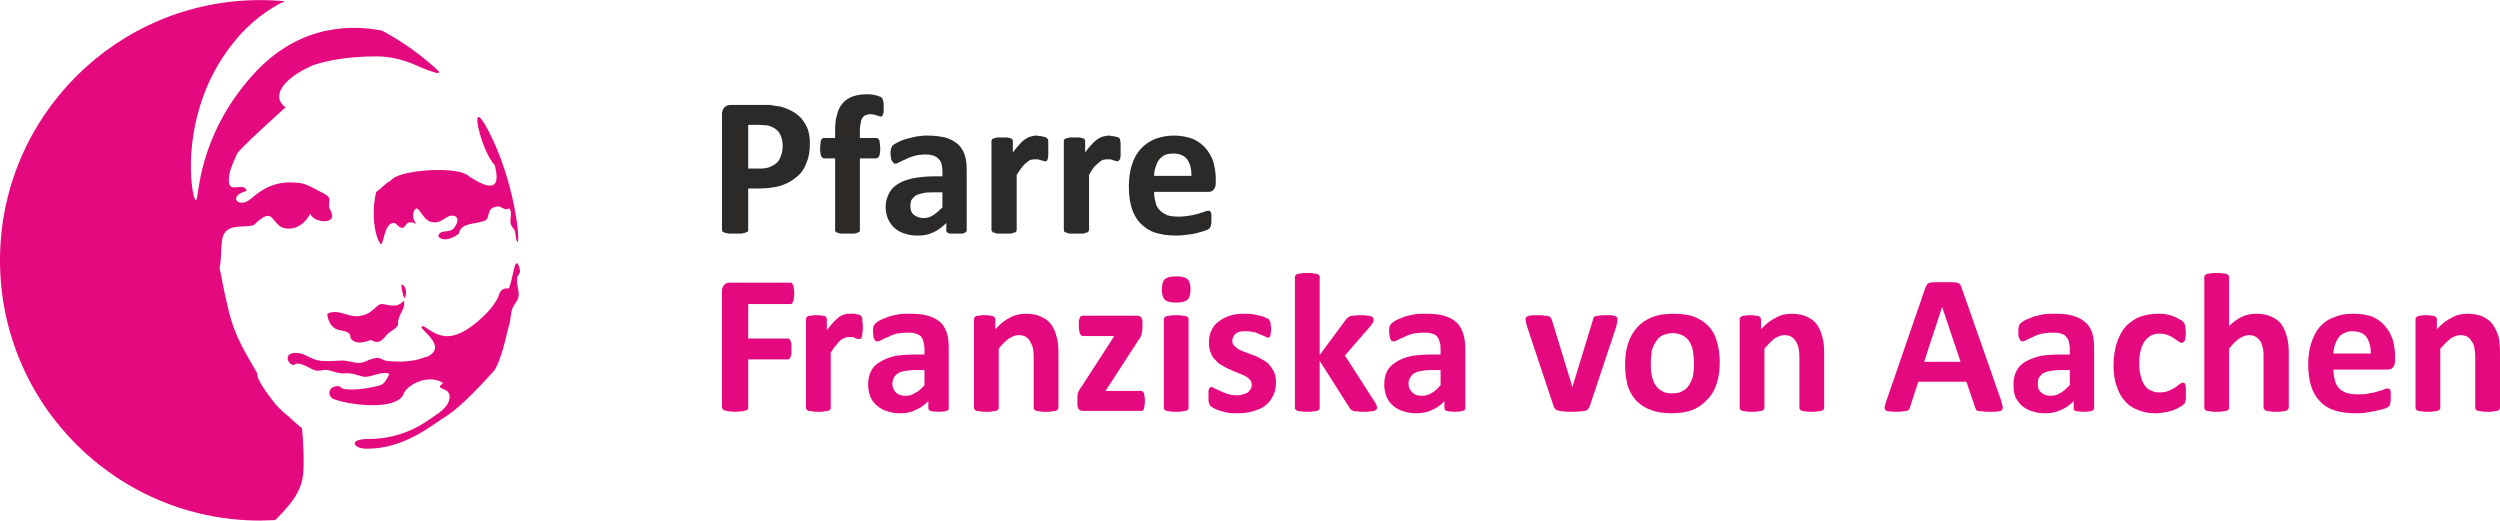
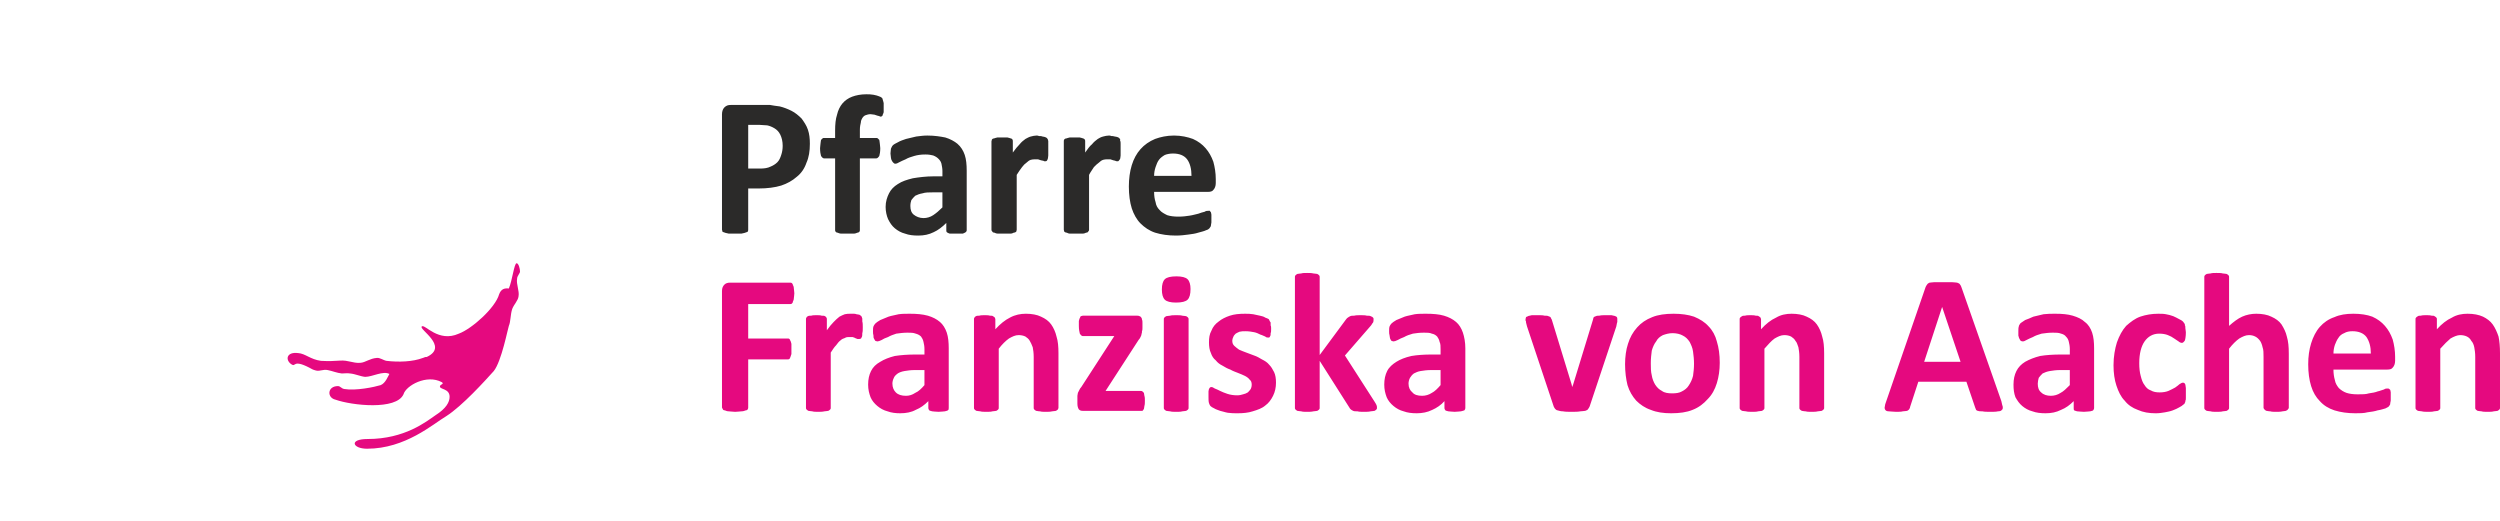
<svg xmlns="http://www.w3.org/2000/svg" xml:space="preserve" width="60mm" height="12.496mm" version="1.1" style="shape-rendering:geometricPrecision; text-rendering:geometricPrecision; image-rendering:optimizeQuality; fill-rule:evenodd; clip-rule:evenodd" viewBox="0 0 5149 1072">
  <defs>
    <style type="text/css">
   
    .fil1 {fill:#2B2A29;fill-rule:nonzero}
    .fil2 {fill:#E5097F;fill-rule:nonzero}
    .fil0 {fill:#E5097F;fill-rule:nonzero}
   
  </style>
  </defs>
  <g id="Ebene_x0020_1">
    <g id="_2127854311056">
      <path class="fil0" d="M1635 594c0,-3 -1,-6 -2,-7 0,-2 -1,-3 -2,-4 -1,-1 -2,-1 -3,-1l-125 0c-4,0 -8,1 -11,4 -3,3 -5,7 -5,13l0 240c0,1 1,2 2,4 0,1 2,2 4,2 2,1 5,2 8,2 4,0 8,1 13,1 6,0 10,-1 13,-1 4,0 6,-1 9,-2 2,0 3,-1 4,-2 1,-2 1,-3 1,-4l0 -99 81 0c2,0 3,0 4,-1 1,-1 1,-2 2,-4 1,-2 1,-4 2,-6 0,-3 0,-7 0,-11 0,-4 0,-7 0,-10 -1,-3 -1,-5 -2,-6 -1,-2 -1,-3 -2,-4 -1,-1 -2,-1 -4,-1l-81 0 0 -71 87 0c1,0 2,0 3,-1 1,-1 2,-2 2,-4 1,-2 2,-4 2,-7 0,-2 1,-6 1,-10 0,-4 -1,-8 -1,-10zm141 68l0 0c0,-2 0,-5 0,-6 0,-1 -1,-2 -1,-3 0,-1 -1,-2 -2,-3 0,0 -2,-1 -3,-2 -2,0 -4,-1 -6,-1 -2,-1 -4,-1 -6,-1 -2,0 -4,0 -6,0 -4,0 -8,0 -12,1 -3,1 -7,3 -11,5 -4,3 -8,7 -12,11 -4,4 -9,10 -14,17l0 -23c0,-1 0,-2 -1,-3 0,-1 -1,-2 -3,-3 -1,-1 -4,-1 -7,-1 -2,-1 -6,-1 -10,-1 -5,0 -8,0 -11,1 -3,0 -5,0 -7,1 -2,1 -3,2 -3,3 -1,1 -1,2 -1,3l0 183c0,1 0,2 1,3 1,1 2,2 4,3 2,0 5,1 8,1 3,1 7,1 12,1 5,0 9,0 13,-1 3,0 6,-1 8,-1 2,-1 3,-2 4,-3 1,-1 1,-2 1,-3l0 -114c4,-6 7,-11 11,-15 3,-4 6,-8 9,-10 3,-3 6,-4 9,-5 3,-2 6,-2 9,-2 2,0 5,0 7,0 2,1 4,1 5,2 2,1 3,1 5,2 1,0 2,0 3,0 2,0 3,0 4,-1 1,0 1,-2 2,-3 1,-2 1,-5 1,-8 1,-3 1,-7 1,-12 0,-5 0,-9 -1,-12zm178 55l0 0c0,-12 -1,-23 -4,-32 -3,-9 -8,-17 -14,-22 -7,-6 -15,-10 -25,-13 -11,-3 -23,-4 -37,-4 -8,0 -16,0 -23,1 -8,2 -15,3 -21,5 -7,3 -12,5 -17,7 -5,3 -8,5 -10,7 -2,2 -3,4 -4,6 -1,3 -1,6 -1,10 0,3 0,6 1,9 0,2 0,5 1,6 1,2 2,4 3,5 1,0 3,1 4,1 2,0 5,-1 9,-3 3,-2 7,-4 13,-6 5,-3 11,-5 17,-7 7,-1 15,-2 23,-2 7,0 12,0 17,2 4,1 8,3 11,6 2,3 4,6 5,11 1,4 2,9 2,15l0 11 -18 0c-16,0 -30,1 -43,3 -12,3 -22,7 -30,12 -9,5 -15,11 -19,19 -4,8 -6,17 -6,28 0,10 2,18 5,26 3,7 8,13 14,18 6,5 13,9 21,11 8,3 17,4 26,4 12,0 23,-2 32,-7 10,-4 18,-10 26,-18l0 14c0,2 1,4 2,5 1,1 3,1 6,2 2,0 7,1 13,1 6,0 10,-1 13,-1 3,-1 5,-1 6,-2 2,-1 2,-3 2,-5l0 -123zm-50 76l0 0c-6,7 -12,13 -19,16 -6,4 -12,6 -19,6 -9,0 -16,-2 -21,-7 -4,-4 -7,-10 -7,-18 0,-4 1,-8 3,-12 1,-3 4,-6 8,-9 3,-2 8,-4 14,-5 6,-1 13,-2 21,-2l20 0 0 31zm276 -66l0 0c0,-13 -1,-25 -4,-34 -2,-9 -6,-18 -11,-25 -5,-7 -12,-12 -21,-16 -8,-4 -19,-6 -31,-6 -11,0 -22,2 -33,8 -10,5 -20,13 -30,24l0 -21c0,-1 -1,-2 -1,-3 -1,-1 -2,-2 -4,-3 -1,-1 -3,-1 -6,-1 -3,-1 -7,-1 -11,-1 -4,0 -8,0 -11,1 -2,0 -5,0 -7,1 -1,1 -3,2 -3,3 -1,1 -1,2 -1,3l0 183c0,1 0,2 1,3 1,1 2,2 4,3 2,0 5,1 8,1 3,1 7,1 13,1 5,0 9,0 12,-1 3,0 6,-1 8,-1 2,-1 3,-2 4,-3 1,-1 1,-2 1,-3l0 -122c7,-9 14,-16 21,-21 7,-4 13,-7 20,-7 5,0 10,1 14,3 3,2 7,5 9,9 2,3 4,8 6,13 1,5 2,12 2,20l0 105c0,1 0,2 1,3 1,1 2,2 4,3 2,0 4,1 8,1 3,1 7,1 12,1 5,0 9,0 13,-1 3,0 6,-1 8,-1 1,-1 3,-2 4,-3 0,-1 1,-2 1,-3l0 -113zm177 88l0 0c0,-2 -1,-4 -1,-6 -1,-1 -2,-2 -3,-3 -1,-1 -2,-1 -4,-1l-72 0 68 -105c2,-2 3,-4 4,-6 1,-2 2,-4 2,-6 1,-2 1,-4 1,-6 1,-2 1,-5 1,-7l0 -10c0,-3 0,-5 -1,-7 0,-2 -1,-4 -2,-5 -1,-1 -2,-2 -3,-2 -2,-1 -3,-1 -5,-1l-112 0c-1,0 -2,1 -4,1 -1,1 -1,2 -2,4 -1,1 -1,3 -2,6 0,3 0,6 0,10 0,7 1,12 2,16 2,3 4,5 6,5l65 0 -68 105c-2,2 -3,4 -4,6 -1,2 -2,4 -3,6 0,2 -1,4 -1,6 0,2 0,4 0,6l0 10c0,5 1,9 3,12 2,2 4,3 8,3l119 0c2,0 3,0 4,0 1,-1 2,-2 3,-4 0,-1 1,-4 1,-6 1,-3 1,-7 1,-11 0,-4 0,-7 -1,-10zm91 -157l0 0c0,-2 0,-3 -1,-4 -1,-1 -2,-2 -4,-3 -2,0 -5,-1 -8,-1 -3,-1 -7,-1 -12,-1 -6,0 -10,0 -13,1 -3,0 -6,1 -8,1 -2,1 -3,2 -4,3 -1,1 -1,2 -1,4l0 182c0,1 0,2 1,3 1,1 2,2 4,3 2,0 5,1 8,1 3,1 7,1 13,1 5,0 9,0 12,-1 3,0 6,-1 8,-1 2,-1 3,-2 4,-3 1,-1 1,-2 1,-3l0 -182zm-2 -83l0 0c-4,-4 -12,-6 -23,-6 -12,0 -20,2 -24,6 -4,4 -6,11 -6,21 0,10 2,17 6,21 4,4 12,6 23,6 12,0 20,-2 24,-6 4,-4 6,-11 6,-22 0,-9 -2,-16 -6,-20zm178 191l0 0c-3,-6 -6,-11 -10,-15 -4,-5 -9,-8 -15,-11 -5,-3 -10,-6 -16,-8 -5,-2 -11,-4 -16,-6 -6,-2 -10,-4 -15,-6 -4,-3 -7,-5 -10,-8 -3,-3 -4,-6 -4,-11 0,-2 1,-5 2,-7 1,-3 3,-5 5,-7 2,-1 5,-3 8,-4 4,-1 8,-1 12,-1 7,0 13,1 18,2 5,1 9,3 13,5 4,1 7,3 10,4 2,2 4,2 6,2 1,0 2,0 2,0 1,-1 2,-2 2,-3 1,-1 1,-3 1,-6 1,-2 1,-5 1,-9 0,-3 0,-5 -1,-7 0,-3 0,-4 0,-6 -1,-1 -1,-2 -2,-3 0,-1 -1,-2 -2,-4 -2,-1 -4,-2 -7,-3 -3,-2 -6,-3 -11,-4 -4,-1 -9,-2 -14,-3 -6,-1 -11,-1 -17,-1 -12,0 -22,1 -31,4 -9,3 -17,7 -23,12 -7,5 -12,11 -15,19 -4,7 -5,15 -5,24 0,8 1,16 4,22 2,6 5,11 10,15 4,5 8,8 14,11 5,3 10,6 16,8 5,3 11,5 16,7 5,2 10,4 14,6 4,2 8,5 10,8 3,2 4,6 4,10 0,4 -1,7 -2,9 -2,3 -4,5 -6,7 -3,2 -6,3 -10,4 -3,1 -7,2 -12,2 -7,0 -14,-1 -20,-3 -6,-2 -11,-4 -15,-6 -4,-2 -8,-4 -11,-5 -3,-2 -5,-3 -7,-3 -1,0 -2,0 -3,1 0,0 -1,1 -2,3 0,1 -1,3 -1,5 0,3 0,6 0,10 0,6 0,11 1,14 1,3 2,5 3,6 2,2 4,3 8,5 3,2 7,3 12,5 5,1 10,3 16,4 7,1 13,1 20,1 11,0 22,-1 31,-4 10,-3 19,-6 26,-12 7,-5 12,-12 16,-20 4,-8 6,-17 6,-27 0,-8 -1,-16 -4,-22zm211 68l0 0c-1,-2 -2,-4 -4,-7l-61 -95 53 -61c2,-2 3,-5 5,-7 1,-2 1,-5 1,-7 0,-1 0,-2 -1,-3 -1,-1 -2,-2 -5,-3 -2,-1 -4,-1 -8,-1 -3,-1 -8,-1 -13,-1 -5,0 -9,0 -13,1 -3,0 -6,0 -8,1 -2,1 -4,2 -5,3 -2,1 -3,3 -4,4l-54 73 0 -160c0,-2 0,-3 -1,-4 -1,-1 -2,-2 -4,-3 -2,0 -5,-1 -8,-1 -4,-1 -8,-1 -13,-1 -5,0 -9,0 -12,1 -3,0 -6,1 -8,1 -2,1 -3,2 -4,3 -1,1 -1,2 -1,4l0 269c0,1 0,2 1,3 1,1 2,2 4,3 2,0 5,1 8,1 3,1 7,1 12,1 5,0 9,0 13,-1 3,0 6,-1 8,-1 2,-1 3,-2 4,-3 1,-1 1,-2 1,-3l0 -97 61 96c1,2 2,3 3,4 1,1 3,2 5,3 2,1 5,1 9,1 3,1 8,1 13,1 6,0 10,0 14,-1 3,0 6,-1 8,-1 2,-1 3,-2 4,-3 1,-1 1,-2 1,-3 0,-2 0,-4 -1,-6zm183 -117l0 0c0,-12 -2,-23 -5,-32 -3,-9 -8,-17 -14,-22 -7,-6 -15,-10 -25,-13 -10,-3 -23,-4 -37,-4 -8,0 -16,0 -23,1 -8,2 -15,3 -21,5 -7,3 -12,5 -17,7 -5,3 -8,5 -10,7 -2,2 -3,4 -4,6 -1,3 -1,6 -1,10 0,3 0,6 1,9 0,2 1,5 1,6 1,2 2,4 3,5 1,0 3,1 4,1 2,0 5,-1 9,-3 3,-2 8,-4 13,-6 5,-3 11,-5 18,-7 6,-1 14,-2 23,-2 6,0 12,0 16,2 5,1 8,3 11,6 2,3 4,6 5,11 2,4 2,9 2,15l0 11 -18 0c-16,0 -30,1 -42,3 -13,3 -23,7 -31,12 -8,5 -15,11 -19,19 -4,8 -6,17 -6,28 0,10 2,18 5,26 3,7 8,13 14,18 6,5 13,9 21,11 8,3 17,4 27,4 11,0 22,-2 32,-7 9,-4 18,-10 25,-18l0 14c0,2 1,4 2,5 1,1 3,1 6,2 3,0 7,1 13,1 6,0 10,-1 13,-1 3,-1 5,-1 7,-2 1,-1 2,-3 2,-5l0 -123zm-51 76l0 0c-6,7 -12,13 -18,16 -6,4 -13,6 -20,6 -9,0 -16,-2 -20,-7 -5,-4 -8,-10 -8,-18 0,-4 1,-8 3,-12 2,-3 4,-6 8,-9 4,-2 8,-4 14,-5 6,-1 13,-2 22,-2l19 0 0 31zm363 -140l0 0c0,-1 -2,-1 -3,-2 -2,-1 -5,-1 -8,-2 -3,0 -7,0 -12,0 -5,0 -9,0 -13,1 -3,0 -5,0 -7,1 -2,1 -4,1 -5,3 0,1 -1,2 -1,4l-41 134 -2 5 -1 -5 -41 -134c-1,-2 -2,-3 -2,-4 -1,-2 -3,-2 -5,-3 -2,-1 -4,-1 -8,-1 -3,-1 -8,-1 -13,-1 -5,0 -9,0 -13,0 -3,1 -6,1 -8,2 -1,1 -3,1 -4,2 0,1 -1,3 -1,4 0,1 0,2 0,3 1,1 1,2 1,4 1,3 1,5 2,8l55 165c1,2 2,4 3,5 1,1 3,3 5,3 3,1 7,2 11,2 5,1 11,1 18,1 7,0 13,0 18,-1 4,0 8,-1 10,-1 3,-1 5,-2 6,-4 1,-1 2,-3 3,-5l55 -165c0,-2 1,-4 1,-5 0,-2 1,-3 1,-4 0,-2 0,-3 0,-4 0,-1 0,-1 0,-2 0,-1 0,-3 -1,-4zm206 50l0 0c-3,-12 -9,-23 -17,-31 -8,-9 -18,-15 -30,-20 -12,-4 -26,-6 -42,-6 -17,0 -32,2 -44,7 -13,5 -23,12 -31,21 -9,10 -15,21 -19,34 -4,12 -6,27 -6,42 0,16 2,31 5,43 4,13 10,23 18,32 8,8 18,15 30,19 12,5 26,7 42,7 17,0 32,-2 44,-7 13,-5 23,-13 31,-22 9,-9 15,-20 19,-33 4,-13 6,-27 6,-42 0,-17 -2,-31 -6,-44zm-49 71l0 0c-2,8 -5,14 -9,20 -3,5 -8,9 -14,12 -5,3 -12,4 -20,4 -8,0 -16,-1 -21,-5 -6,-3 -10,-7 -14,-13 -3,-5 -6,-12 -7,-19 -2,-8 -2,-16 -2,-25 0,-10 1,-18 2,-26 2,-7 5,-14 9,-19 3,-6 8,-10 14,-13 6,-2 12,-4 20,-4 8,0 16,2 21,5 6,3 10,7 14,13 3,6 6,12 7,20 1,7 2,16 2,25 0,9 -1,18 -2,25zm270 -47l0 0c0,-13 -1,-25 -4,-34 -2,-9 -6,-18 -11,-25 -5,-7 -12,-12 -21,-16 -8,-4 -19,-6 -31,-6 -11,0 -22,2 -32,8 -11,5 -21,13 -31,24l0 -21c0,-1 -1,-2 -1,-3 -1,-1 -2,-2 -4,-3 -1,-1 -3,-1 -6,-1 -3,-1 -7,-1 -11,-1 -4,0 -8,0 -11,1 -2,0 -5,0 -6,1 -2,1 -3,2 -4,3 -1,1 -1,2 -1,3l0 183c0,1 0,2 1,3 1,1 2,2 4,3 2,0 5,1 8,1 3,1 8,1 13,1 5,0 9,0 12,-1 3,0 6,-1 8,-1 2,-1 3,-2 4,-3 1,-1 1,-2 1,-3l0 -122c8,-9 14,-16 21,-21 7,-4 13,-7 20,-7 5,0 10,1 14,3 3,2 7,5 9,9 3,3 4,8 6,13 1,5 2,12 2,20l0 105c0,1 0,2 1,3 1,1 2,2 4,3 2,0 4,1 8,1 3,1 7,1 12,1 5,0 9,0 13,-1 3,0 6,-1 8,-1 2,-1 3,-2 4,-3 1,-1 1,-2 1,-3l0 -113zm283 -135l0 0c-1,-3 -2,-5 -3,-6 -1,-2 -3,-3 -6,-4 -2,0 -6,-1 -11,-1 -5,0 -11,0 -19,0 -7,0 -13,0 -17,0 -4,0 -7,1 -10,1 -2,1 -4,2 -5,4 -1,1 -2,3 -3,5l-81 235c-2,5 -3,9 -3,11 -1,3 0,6 1,7 1,2 4,3 7,3 4,0 9,1 15,1 6,0 11,0 14,-1 4,0 7,-1 9,-1 2,-1 3,-2 4,-3 1,-2 2,-3 2,-5l17 -52 99 0 18 53c1,2 1,3 2,5 1,1 2,2 4,2 2,1 5,1 9,1 4,1 10,1 17,1 6,0 11,0 15,-1 4,0 7,-1 8,-3 2,-1 2,-3 2,-6 -1,-3 -2,-7 -3,-12l-82 -234zm-2 153l0 0 -75 0 37 -113 0 0 38 113zm275 -28l0 0c0,-12 -1,-23 -4,-32 -3,-9 -8,-17 -15,-22 -6,-6 -15,-10 -25,-13 -10,-3 -22,-4 -36,-4 -8,0 -16,0 -24,1 -7,2 -14,3 -21,5 -6,3 -12,5 -17,7 -4,3 -8,5 -10,7 -1,2 -3,4 -3,6 -1,3 -1,6 -1,10 0,3 0,6 0,9 1,2 1,5 2,6 1,2 2,4 3,5 1,0 2,1 4,1 2,0 5,-1 8,-3 4,-2 8,-4 13,-6 5,-3 11,-5 18,-7 7,-1 15,-2 23,-2 7,0 12,0 17,2 4,1 8,3 10,6 3,3 5,6 6,11 1,4 2,9 2,15l0 11 -18 0c-16,0 -31,1 -43,3 -12,3 -22,7 -31,12 -8,5 -14,11 -18,19 -4,8 -6,17 -6,28 0,10 1,18 4,26 4,7 8,13 14,18 6,5 13,9 21,11 8,3 17,4 27,4 12,0 22,-2 32,-7 10,-4 18,-10 26,-18l0 14c0,2 0,4 1,5 2,1 3,1 6,2 3,0 8,1 14,1 5,0 10,-1 13,-1 3,-1 5,-1 6,-2 1,-1 2,-3 2,-5l0 -123zm-50 76l0 0c-7,7 -13,13 -19,16 -6,4 -13,6 -20,6 -8,0 -15,-2 -20,-7 -5,-4 -7,-10 -7,-18 0,-4 1,-8 2,-12 2,-3 5,-6 8,-9 4,-2 9,-4 15,-5 6,-1 13,-2 21,-2l20 0 0 31zm239 6l0 0c0,-2 -1,-5 -1,-7 -1,-1 -1,-3 -2,-3 -1,-1 -2,-1 -3,-1 -2,0 -4,1 -7,3 -2,2 -5,4 -9,7 -4,2 -9,5 -14,7 -5,2 -11,3 -18,3 -7,0 -13,-1 -18,-4 -6,-2 -10,-6 -13,-11 -4,-5 -6,-11 -8,-19 -2,-7 -3,-16 -3,-26 0,-20 4,-35 11,-45 7,-10 17,-16 30,-16 7,0 13,1 18,3 5,2 9,4 13,7 3,2 6,4 9,6 2,2 5,3 7,3 2,0 4,-2 6,-5 1,-3 2,-9 2,-17 0,-3 -1,-6 -1,-8 0,-3 0,-5 -1,-6 0,-2 0,-3 -1,-4 -1,-1 -2,-3 -3,-4 -2,-2 -4,-3 -8,-5 -3,-2 -8,-4 -12,-6 -5,-2 -10,-3 -15,-4 -5,-1 -10,-1 -16,-1 -13,0 -25,2 -37,6 -11,4 -20,11 -29,19 -8,9 -14,20 -19,34 -4,13 -7,29 -7,47 0,16 2,30 6,42 4,12 9,23 17,31 7,9 16,15 27,19 11,5 23,7 37,7 7,0 13,-1 19,-2 5,-1 11,-2 16,-4 5,-2 10,-4 13,-6 4,-2 7,-4 9,-6 2,-1 3,-3 3,-4 1,-1 1,-2 1,-4 1,-1 1,-3 1,-6 0,-2 0,-5 0,-9 0,-4 0,-8 0,-11zm212 -71l0 0c0,-14 -1,-25 -4,-35 -2,-9 -6,-17 -11,-25 -5,-7 -12,-12 -21,-16 -8,-4 -19,-6 -31,-6 -10,0 -20,2 -29,6 -9,4 -18,11 -27,19l0 -100c0,-2 0,-3 -1,-4 -1,-1 -2,-2 -4,-3 -2,0 -5,-1 -8,-1 -3,-1 -8,-1 -13,-1 -5,0 -9,0 -12,1 -3,0 -6,1 -8,1 -2,1 -3,2 -4,3 -1,1 -1,2 -1,4l0 269c0,1 0,2 1,3 1,1 2,2 4,3 2,0 5,1 8,1 3,1 7,1 12,1 5,0 10,0 13,-1 3,0 6,-1 8,-1 2,-1 3,-2 4,-3 1,-1 1,-2 1,-3l0 -122c7,-9 14,-16 21,-21 7,-4 13,-7 20,-7 5,0 9,1 13,3 4,2 7,5 10,9 2,3 4,8 5,13 2,5 2,12 2,20l0 105c0,1 1,2 2,3 0,1 2,2 4,3 2,0 4,1 8,1 3,1 7,1 12,1 5,0 9,0 13,-1 3,0 5,-1 7,-1 2,-1 4,-2 4,-3 1,-1 2,-2 2,-3l0 -112zm219 7l0 0c0,-13 -2,-25 -5,-36 -4,-11 -9,-20 -16,-28 -7,-8 -15,-14 -26,-19 -11,-4 -24,-6 -39,-6 -15,0 -28,2 -39,7 -12,4 -22,11 -30,20 -8,9 -14,21 -18,34 -4,13 -6,27 -6,43 0,17 2,32 6,45 4,13 10,23 18,31 8,9 18,15 30,19 13,4 27,6 43,6 9,0 18,0 25,-2 8,-1 15,-2 21,-4 7,-1 12,-3 16,-4 4,-2 6,-3 7,-4 1,-1 1,-2 2,-3 1,-1 1,-3 1,-4 0,-2 1,-3 1,-6 0,-2 0,-4 0,-7 0,-4 0,-6 0,-9 0,-2 -1,-4 -1,-5 -1,-1 -2,-2 -2,-2 -1,-1 -2,-1 -4,-1 -2,0 -4,0 -7,2 -4,1 -8,3 -13,4 -5,2 -11,3 -18,4 -6,2 -14,2 -23,2 -9,0 -17,-1 -23,-3 -6,-2 -12,-6 -16,-10 -4,-5 -7,-10 -8,-16 -2,-7 -3,-14 -3,-22l111 0c5,0 9,-1 11,-4 3,-3 5,-8 5,-14l0 -8zm-127 -7l0 0c0,-6 1,-12 3,-18 2,-5 4,-10 7,-14 3,-5 7,-8 12,-10 5,-3 11,-4 17,-4 13,0 23,4 29,12 6,9 9,20 9,34l-77 0zm343 -1l0 0c0,-13 -1,-25 -3,-34 -3,-9 -7,-18 -12,-25 -5,-7 -12,-12 -20,-16 -9,-4 -19,-6 -32,-6 -11,0 -22,2 -32,8 -11,5 -21,13 -31,24l0 -21c0,-1 0,-2 -1,-3 -1,-1 -2,-2 -4,-3 -1,-1 -3,-1 -6,-1 -3,-1 -7,-1 -11,-1 -4,0 -8,0 -11,1 -2,0 -5,0 -6,1 -2,1 -3,2 -4,3 -1,1 -1,2 -1,3l0 183c0,1 0,2 1,3 1,1 2,2 4,3 2,0 5,1 8,1 3,1 8,1 13,1 5,0 9,0 12,-1 3,0 6,-1 8,-1 2,-1 3,-2 4,-3 1,-1 1,-2 1,-3l0 -122c8,-9 15,-16 21,-21 7,-4 14,-7 20,-7 5,0 10,1 14,3 4,2 7,5 9,9 3,3 5,8 6,13 1,5 2,12 2,20l0 105c0,1 0,2 1,3 1,1 2,2 4,3 2,0 5,1 8,1 3,1 7,1 13,1 4,0 9,0 12,-1 3,0 6,-1 8,-1 2,-1 3,-2 4,-3 1,-1 1,-2 1,-3l0 -113z" />
      <path class="fil1" d="M1664 267c-3,-9 -8,-16 -13,-23 -6,-6 -13,-12 -21,-16 -8,-4 -16,-7 -24,-9 -8,-1 -15,-2 -20,-3 -6,0 -12,0 -18,0l-63 0c-5,0 -9,1 -13,5 -3,3 -5,8 -5,14l0 238c0,1 1,2 1,4 1,1 3,1 5,2 2,1 5,1 8,2 3,0 8,0 13,0 5,0 10,0 13,0 3,-1 6,-1 8,-2 2,-1 4,-1 5,-2 1,-2 1,-3 1,-4l0 -85 22 0c17,0 33,-2 46,-6 12,-4 23,-10 32,-18 9,-7 16,-17 20,-29 5,-11 7,-24 7,-39 0,-11 -1,-20 -4,-29zm-55 52l0 0c-2,6 -4,11 -8,15 -4,4 -9,7 -14,9 -6,3 -13,4 -22,4l-24 0 0 -90 23 0c5,0 11,1 16,1 5,1 10,3 15,6 5,3 9,7 12,13 3,6 5,14 5,23 0,7 -1,13 -3,19zm211 -107l0 0c-1,-3 -1,-5 -2,-7 0,-2 -1,-3 -2,-4 -1,-1 -3,-2 -6,-3 -2,-1 -6,-2 -11,-3 -5,-1 -10,-1 -15,-1 -11,0 -21,2 -29,5 -8,3 -15,8 -20,14 -5,6 -9,14 -11,23 -3,9 -4,20 -4,33l0 15 -23 0c-1,0 -2,0 -3,1 -1,1 -2,2 -3,3 0,2 -1,4 -1,7 0,3 -1,6 -1,10 0,7 1,13 2,16 2,3 4,5 6,5l23 0 0 147c0,2 0,3 1,4 1,1 2,2 4,2 2,1 5,2 8,2 4,0 8,0 13,0 4,0 9,0 12,0 3,0 6,-1 8,-2 2,0 3,-1 4,-2 1,-1 1,-2 1,-4l0 -147 34 0c2,0 4,-2 6,-5 1,-3 2,-9 2,-16 0,-4 -1,-7 -1,-10 0,-3 -1,-5 -1,-7 -1,-1 -2,-2 -3,-3 -1,-1 -2,-1 -3,-1l-34 0 0 -17c0,-6 1,-11 2,-15 0,-4 2,-7 3,-9 2,-3 4,-5 7,-6 3,-1 6,-2 10,-2 3,0 5,1 8,1 2,1 4,1 6,2 1,0 3,1 4,1 1,1 2,1 3,1 1,0 2,0 2,-1 1,0 2,-1 2,-3 1,-1 1,-3 2,-5 0,-2 0,-6 0,-10 0,-4 0,-7 0,-9zm171 139l0 0c0,-12 -1,-23 -4,-32 -3,-9 -8,-17 -15,-23 -6,-5 -15,-10 -25,-13 -10,-2 -22,-4 -37,-4 -8,0 -15,1 -23,2 -7,2 -14,3 -21,5 -6,2 -12,4 -17,7 -4,2 -8,4 -10,6 -2,2 -3,5 -4,7 0,2 -1,6 -1,10 0,3 1,6 1,9 0,2 1,4 2,6 1,2 2,3 3,4 1,1 2,2 4,2 2,0 5,-1 8,-3 4,-2 8,-4 13,-6 5,-3 11,-5 18,-7 7,-2 14,-3 23,-3 7,0 12,1 16,2 5,2 8,4 11,7 3,3 5,6 6,10 1,5 2,10 2,15l0 11 -18 0c-16,0 -31,2 -43,4 -12,3 -22,6 -31,12 -8,5 -14,11 -18,19 -4,8 -7,17 -7,28 0,9 2,18 5,25 4,8 8,14 14,19 6,5 13,9 21,11 8,3 17,4 27,4 12,0 22,-2 32,-7 9,-4 18,-11 26,-19l0 15c0,2 0,3 1,4 1,1 3,2 6,3 3,0 7,0 14,0 5,0 10,0 13,0 2,-1 5,-2 6,-3 1,-1 2,-2 2,-4l0 -123zm-50 76l0 0c-7,7 -13,12 -19,16 -6,4 -13,6 -20,6 -8,0 -15,-3 -20,-7 -5,-4 -7,-10 -7,-18 0,-5 1,-9 2,-12 2,-3 5,-6 8,-9 4,-2 9,-4 15,-5 6,-2 13,-2 21,-2l20 0 0 31zm218 -131l0 0c0,-3 0,-5 0,-6 -1,-2 -1,-3 -1,-4 -1,0 -1,-1 -2,-2 -1,-1 -2,-1 -4,-2 -1,0 -3,-1 -5,-1 -2,-1 -5,-1 -7,-1 -2,-1 -4,-1 -5,-1 -4,0 -8,1 -12,2 -4,1 -7,3 -11,5 -4,3 -8,6 -12,11 -4,4 -9,10 -14,17l0 -23c0,-1 0,-3 -1,-4 0,-1 -2,-2 -3,-2 -2,-1 -4,-1 -7,-2 -3,0 -6,0 -11,0 -4,0 -7,0 -10,0 -3,1 -5,1 -7,2 -2,0 -3,1 -4,2 0,1 -1,3 -1,4l0 182c0,2 1,3 2,4 0,1 2,2 4,2 2,1 4,2 8,2 3,0 7,0 12,0 5,0 9,0 13,0 3,0 5,-1 7,-2 2,0 4,-1 5,-2 0,-1 1,-2 1,-4l0 -113c4,-6 7,-11 11,-16 3,-4 6,-7 9,-9 3,-3 6,-5 9,-6 3,-1 6,-1 9,-1 2,0 4,0 6,0 2,1 4,1 6,2 2,0 3,1 5,1 1,1 2,1 3,1 2,0 3,0 4,-1 1,-1 1,-2 2,-4 0,-1 1,-4 1,-7 0,-3 0,-7 0,-12 0,-5 0,-9 0,-12zm149 0l0 0c0,-3 0,-5 -1,-6 0,-2 0,-3 0,-4 -1,0 -1,-1 -2,-2 -1,-1 -2,-1 -4,-2 -1,0 -3,-1 -5,-1 -3,-1 -5,-1 -7,-1 -2,-1 -4,-1 -5,-1 -4,0 -8,1 -12,2 -4,1 -8,3 -11,5 -4,3 -8,6 -12,11 -5,4 -9,10 -14,17l0 -23c0,-1 0,-3 -1,-4 -1,-1 -2,-2 -3,-2 -2,-1 -4,-1 -7,-2 -3,0 -6,0 -11,0 -4,0 -8,0 -10,0 -3,1 -5,1 -7,2 -2,0 -3,1 -4,2 -1,1 -1,3 -1,4l0 182c0,2 1,3 1,4 1,1 3,2 5,2 2,1 4,2 7,2 4,0 8,0 13,0 5,0 9,0 12,0 4,0 6,-1 8,-2 2,0 4,-1 4,-2 1,-1 2,-2 2,-4l0 -113c3,-6 7,-11 10,-16 4,-4 7,-7 10,-9 3,-3 6,-5 9,-6 3,-1 6,-1 8,-1 3,0 5,0 7,0 2,1 4,1 6,2 2,0 3,1 4,1 2,1 3,1 4,1 1,0 3,0 3,-1 1,-1 2,-2 3,-4 0,-1 1,-4 1,-7 0,-3 0,-7 0,-12 0,-5 0,-9 0,-12zm196 73l0 0c0,-13 -2,-25 -5,-36 -4,-11 -9,-20 -16,-28 -7,-8 -15,-14 -26,-19 -11,-4 -24,-7 -39,-7 -15,0 -28,3 -39,7 -12,5 -22,12 -30,21 -8,9 -14,20 -18,33 -4,13 -6,28 -6,44 0,17 2,32 6,45 4,12 10,23 18,31 8,8 18,15 30,19 13,4 27,6 43,6 9,0 18,-1 25,-2 8,-1 15,-2 21,-4 7,-2 12,-3 16,-5 4,-1 6,-3 7,-4 1,-1 1,-2 2,-3 1,-1 1,-2 1,-3 0,-2 1,-4 1,-6 0,-2 0,-4 0,-7 0,-4 0,-7 0,-9 0,-2 -1,-4 -1,-5 -1,-1 -2,-2 -2,-3 -1,0 -2,0 -3,0 -3,0 -5,0 -8,2 -4,1 -8,2 -13,4 -5,1 -11,3 -18,4 -6,1 -14,2 -23,2 -9,0 -17,-1 -23,-3 -6,-3 -12,-6 -16,-11 -4,-4 -7,-9 -8,-16 -2,-6 -3,-13 -3,-21l111 0c5,0 9,-1 11,-4 3,-3 5,-8 5,-14l0 -8zm-127 -7l0 0c0,-6 1,-12 3,-18 2,-6 4,-11 7,-15 3,-4 7,-7 12,-10 5,-2 11,-3 17,-3 13,0 23,4 29,12 6,8 9,20 9,34l-77 0z" />
-       <path class="fil2" d="M904 147c-35,-33 -74,-61 -117,-84 -55,-11 -169,-18 -267,92 -114,127 -110,254 -116,257 -9,5 -41,-176 75,-322 35,-45 76,-73 108,-88 -17,-1 -34,-2 -51,-2 -296,0 -536,240 -536,536 0,296 240,536 536,536 10,0 21,-1 31,-1 39,-39 50,-59 56,-85 5,-24 1,-87 -1,-104 -9,-8 -18,-15 -26,-23 -10,-8 -20,-17 -29,-27 -16,-21 -39,-51 -37,-63 -26,-45 -46,-77 -58,-125 -12,-48 -19,-92 -20,-92 5,-20 2,-41 6,-61 7,-34 47,-20 65,-28 39,-37 33,-10 57,5 24,9 47,-5 59,-28 6,19 60,25 41,-8 -8,-14 8,-23 -12,-33 -14,-7 -35,-20 -49,-22 -44,-6 -72,6 -102,32 -25,22 -50,-5 -9,-16 -5,-19 -33,4 -36,-16 -4,-19 9,-43 16,-60 5,-11 100,-96 100,-96 -30,-22 -7,-59 57,-87 37,-12 80,-18 131,-18 42,0 74,15 94,24 20,8 37,14 34,7z" />
      <path class="fil2" d="M1071 559c0,-6 -3,-17 -7,-17 -5,0 -9,36 -16,52 -9,-1 -16,1 -20,12 -8,28 -56,71 -83,81 -42,19 -70,-20 -76,-15 -9,5 57,41 10,63 -5,0 -4,1 -8,2 -21,8 -50,9 -75,6 -6,-1 -14,-7 -20,-6 -14,1 -23,9 -33,10 -8,1 -15,-1 -25,-3 -17,-4 -23,1 -57,-1 -22,-3 -32,-15 -47,-16 -24,-3 -27,14 -14,23 10,7 2,-11 37,7 6,3 6,4 14,6 8,2 14,-3 24,-1 10,2 19,6 29,7 6,0 11,-1 17,0 11,1 21,6 31,7 15,0 37,-13 50,-6 -3,5 -8,19 -18,23 -13,4 -51,12 -75,8 -6,-1 -8,-6 -13,-6 -22,0 -23,24 -5,28 34,12 125,22 140,-11 5,-18 48,-42 79,-25 6,4 -4,4 -4,9 0,6 20,4 20,21 0,11 -7,24 -29,38 -19,13 -63,49 -140,49 -39,0 -31,20 -1,20 79,0 136,-51 163,-67 33,-21 80,-73 98,-93 16,-20 29,-88 31,-93 4,-9 3,-23 7,-35 4,-10 12,-17 13,-26 2,-11 -5,-25 -3,-36 0,-6 6,-11 6,-15z" />
-       <path class="fil2" d="M827 586c10,1 12,22 6,28 -3,-5 -7,-22 -6,-28z" />
-       <path class="fil2" d="M831 619c6,12 -7,25 -10,38 -2,4 0,9 -2,13 -4,8 -14,11 -21,18 -9,9 -15,23 -34,12 -12,4 -29,10 -40,-1 -3,-3 -2,-8 -4,-11 -8,-9 -16,-5 -29,-11 -12,-7 -16,-21 -17,-31 23,-11 41,7 64,5 33,-4 35,-26 50,-25 10,1 31,10 43,-7z" />
-       <path class="fil2" d="M1066 499c-5,-8 -3,-16 -6,-24 -2,-5 -7,-9 -8,-14 -3,-9 4,-23 -3,-32 -10,6 -16,-5 -24,-4 -24,3 -15,20 -24,28 -18,10 -51,3 -56,28 -8,7 -31,19 -42,6 0,-13 17,-9 26,-13 10,-4 22,-29 3,-30 -15,-1 -23,20 -47,12 -13,-6 -16,-19 -26,-27 -10,2 -11,20 -2,32 -23,-11 -20,9 -29,8 -7,0 -11,-10 -17,-10 -20,0 -20,44 -27,44 -16,-23 -18,-76 -9,-108 10,-7 17,-16 29,-23 4,-3 8,-7 11,-8 32,-16 132,-21 151,-1 15,9 72,49 53,-23 -30,-31 -57,-156 -12,-69 52,101 65,223 59,228z" />
    </g>
  </g>
</svg>